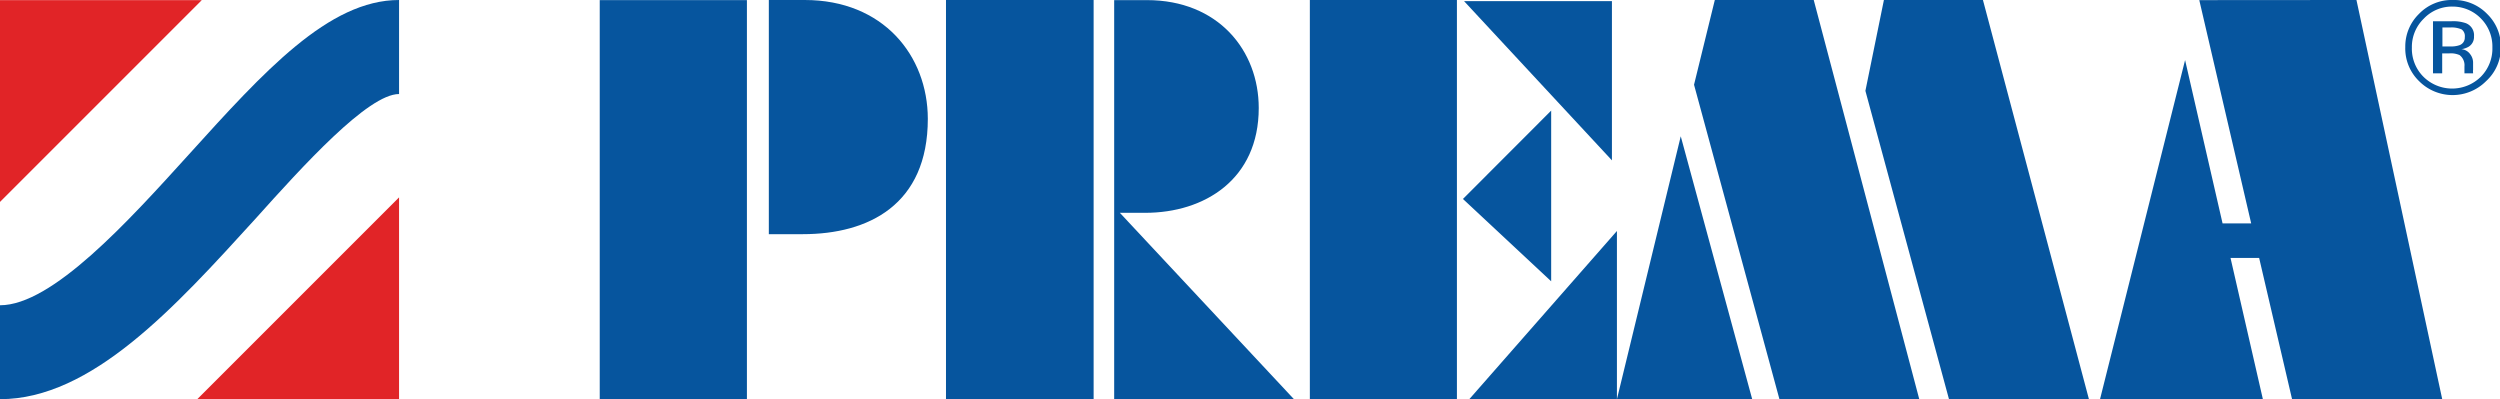
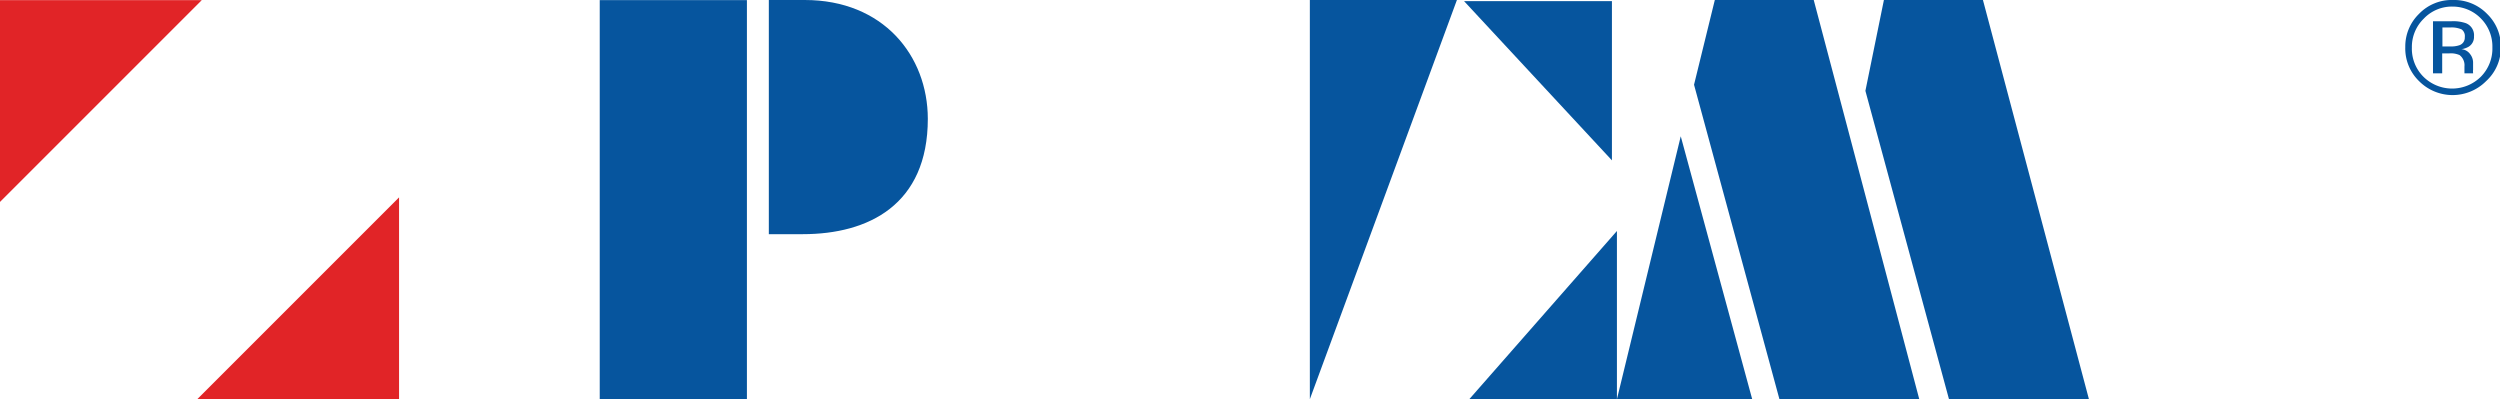
<svg xmlns="http://www.w3.org/2000/svg" viewBox="0 0 220.14 35.15">
  <defs>
    <style>.cls-1{fill:#06559e;}.cls-2{fill:#e12427;}</style>
  </defs>
  <g id="Lager_2" data-name="Lager 2">
    <g id="Lager_1-2" data-name="Lager 1">
-       <path class="cls-1" d="M83.3,35.15V0h13V35.15Z" />
      <path class="cls-1" d="M156.69,35.15,149.17,7.46,151,0h8.71L169,35.14Z" />
      <path class="cls-1" d="M171.62,35.15,164.26,8l1.63-8h8.72l9.33,35.14Z" />
      <path class="cls-1" d="M142.38,35.15,148,12l6.3,23.18Z" />
      <path class="cls-1" d="M70.86,0H67.7V20.62h3c5.76,0,11-2.58,11-10.16C81.69,4.9,77.78,0,70.86,0Z" />
      <rect class="cls-1" x="52.81" y="0.01" width="12.96" height="35.14" />
-       <path class="cls-1" d="M113.94,35.15,98.61,18.74h2.23c5.23,0,10-2.95,10-9.23,0-5.06-3.56-9.5-9.85-9.5H98.11V18.74h0V35.15Z" />
-       <polygon class="cls-1" points="201.83 35.15 215.05 35.14 207.5 0 193.66 0.01 198.23 19.67 195.71 19.67 192.41 5.29 184.92 35.15 199.26 35.15 196.41 22.71 198.93 22.71 201.83 35.15" />
-       <path class="cls-1" d="M0,35.15V26.88c4.6,0,11.28-7.37,16.65-13.3C23.24,6.3,28.94,0,35.14,0V8.28c-2.73,0-8.47,6.33-12.66,11C15.4,27.06,8.07,35.15,0,35.15Z" />
      <polygon class="cls-2" points="0 17.78 0 0.01 17.77 0.01 0 17.78" />
      <polygon class="cls-2" points="35.14 17.38 35.14 35.15 17.37 35.15 35.14 17.38" />
      <path class="cls-1" d="M218.92,7.14a4.16,4.16,0,0,1-5.91,0,4,4,0,0,1-1.21-3A4,4,0,0,1,213,1.23,4,4,0,0,1,216,0a4.05,4.05,0,0,1,3,1.22,4,4,0,0,1,1.22,2.95A4,4,0,0,1,218.92,7.14Zm-5.49-5.5a3.47,3.47,0,0,0-1.05,2.54,3.49,3.49,0,0,0,1,2.56,3.59,3.59,0,0,0,5.09,0,3.52,3.52,0,0,0,1-2.56,3.5,3.5,0,0,0-1-2.54A3.46,3.46,0,0,0,216,.58,3.41,3.41,0,0,0,213.43,1.64Zm2.45.23a3.44,3.44,0,0,1,1.25.17,1.13,1.13,0,0,1,.72,1.16,1,1,0,0,1-.45.9,1.69,1.69,0,0,1-.66.23,1.06,1.06,0,0,1,.78.45,1.2,1.2,0,0,1,.25.71v.33c0,.11,0,.22,0,.34a.81.81,0,0,0,0,.24l0,.06h-.76a.09.09,0,0,0,0,0,.11.11,0,0,0,0,0l0-.15V5.85a1.12,1.12,0,0,0-.43-1,1.91,1.91,0,0,0-.9-.15h-.63V6.46h-.81V1.87Zm.88.72a2.18,2.18,0,0,0-1-.17h-.69V4.09h.73a2.17,2.17,0,0,0,.77-.11.7.7,0,0,0,.47-.71A.72.72,0,0,0,216.76,2.59Z" />
-       <path class="cls-1" d="M115.34,35.15V0h12.95V35.15Z" />
+       <path class="cls-1" d="M115.34,35.15V0h12.95Z" />
      <polyline class="cls-1" points="128.92 0.1 141.94 0.1 141.94 14.12" />
-       <polyline class="cls-1" points="136.59 9.74 136.59 24.77 128.82 17.52 136.59 9.74" />
      <polyline class="cls-1" points="129.38 35.15 142.38 35.15 142.38 20.34" />
    </g>
  </g>
</svg>